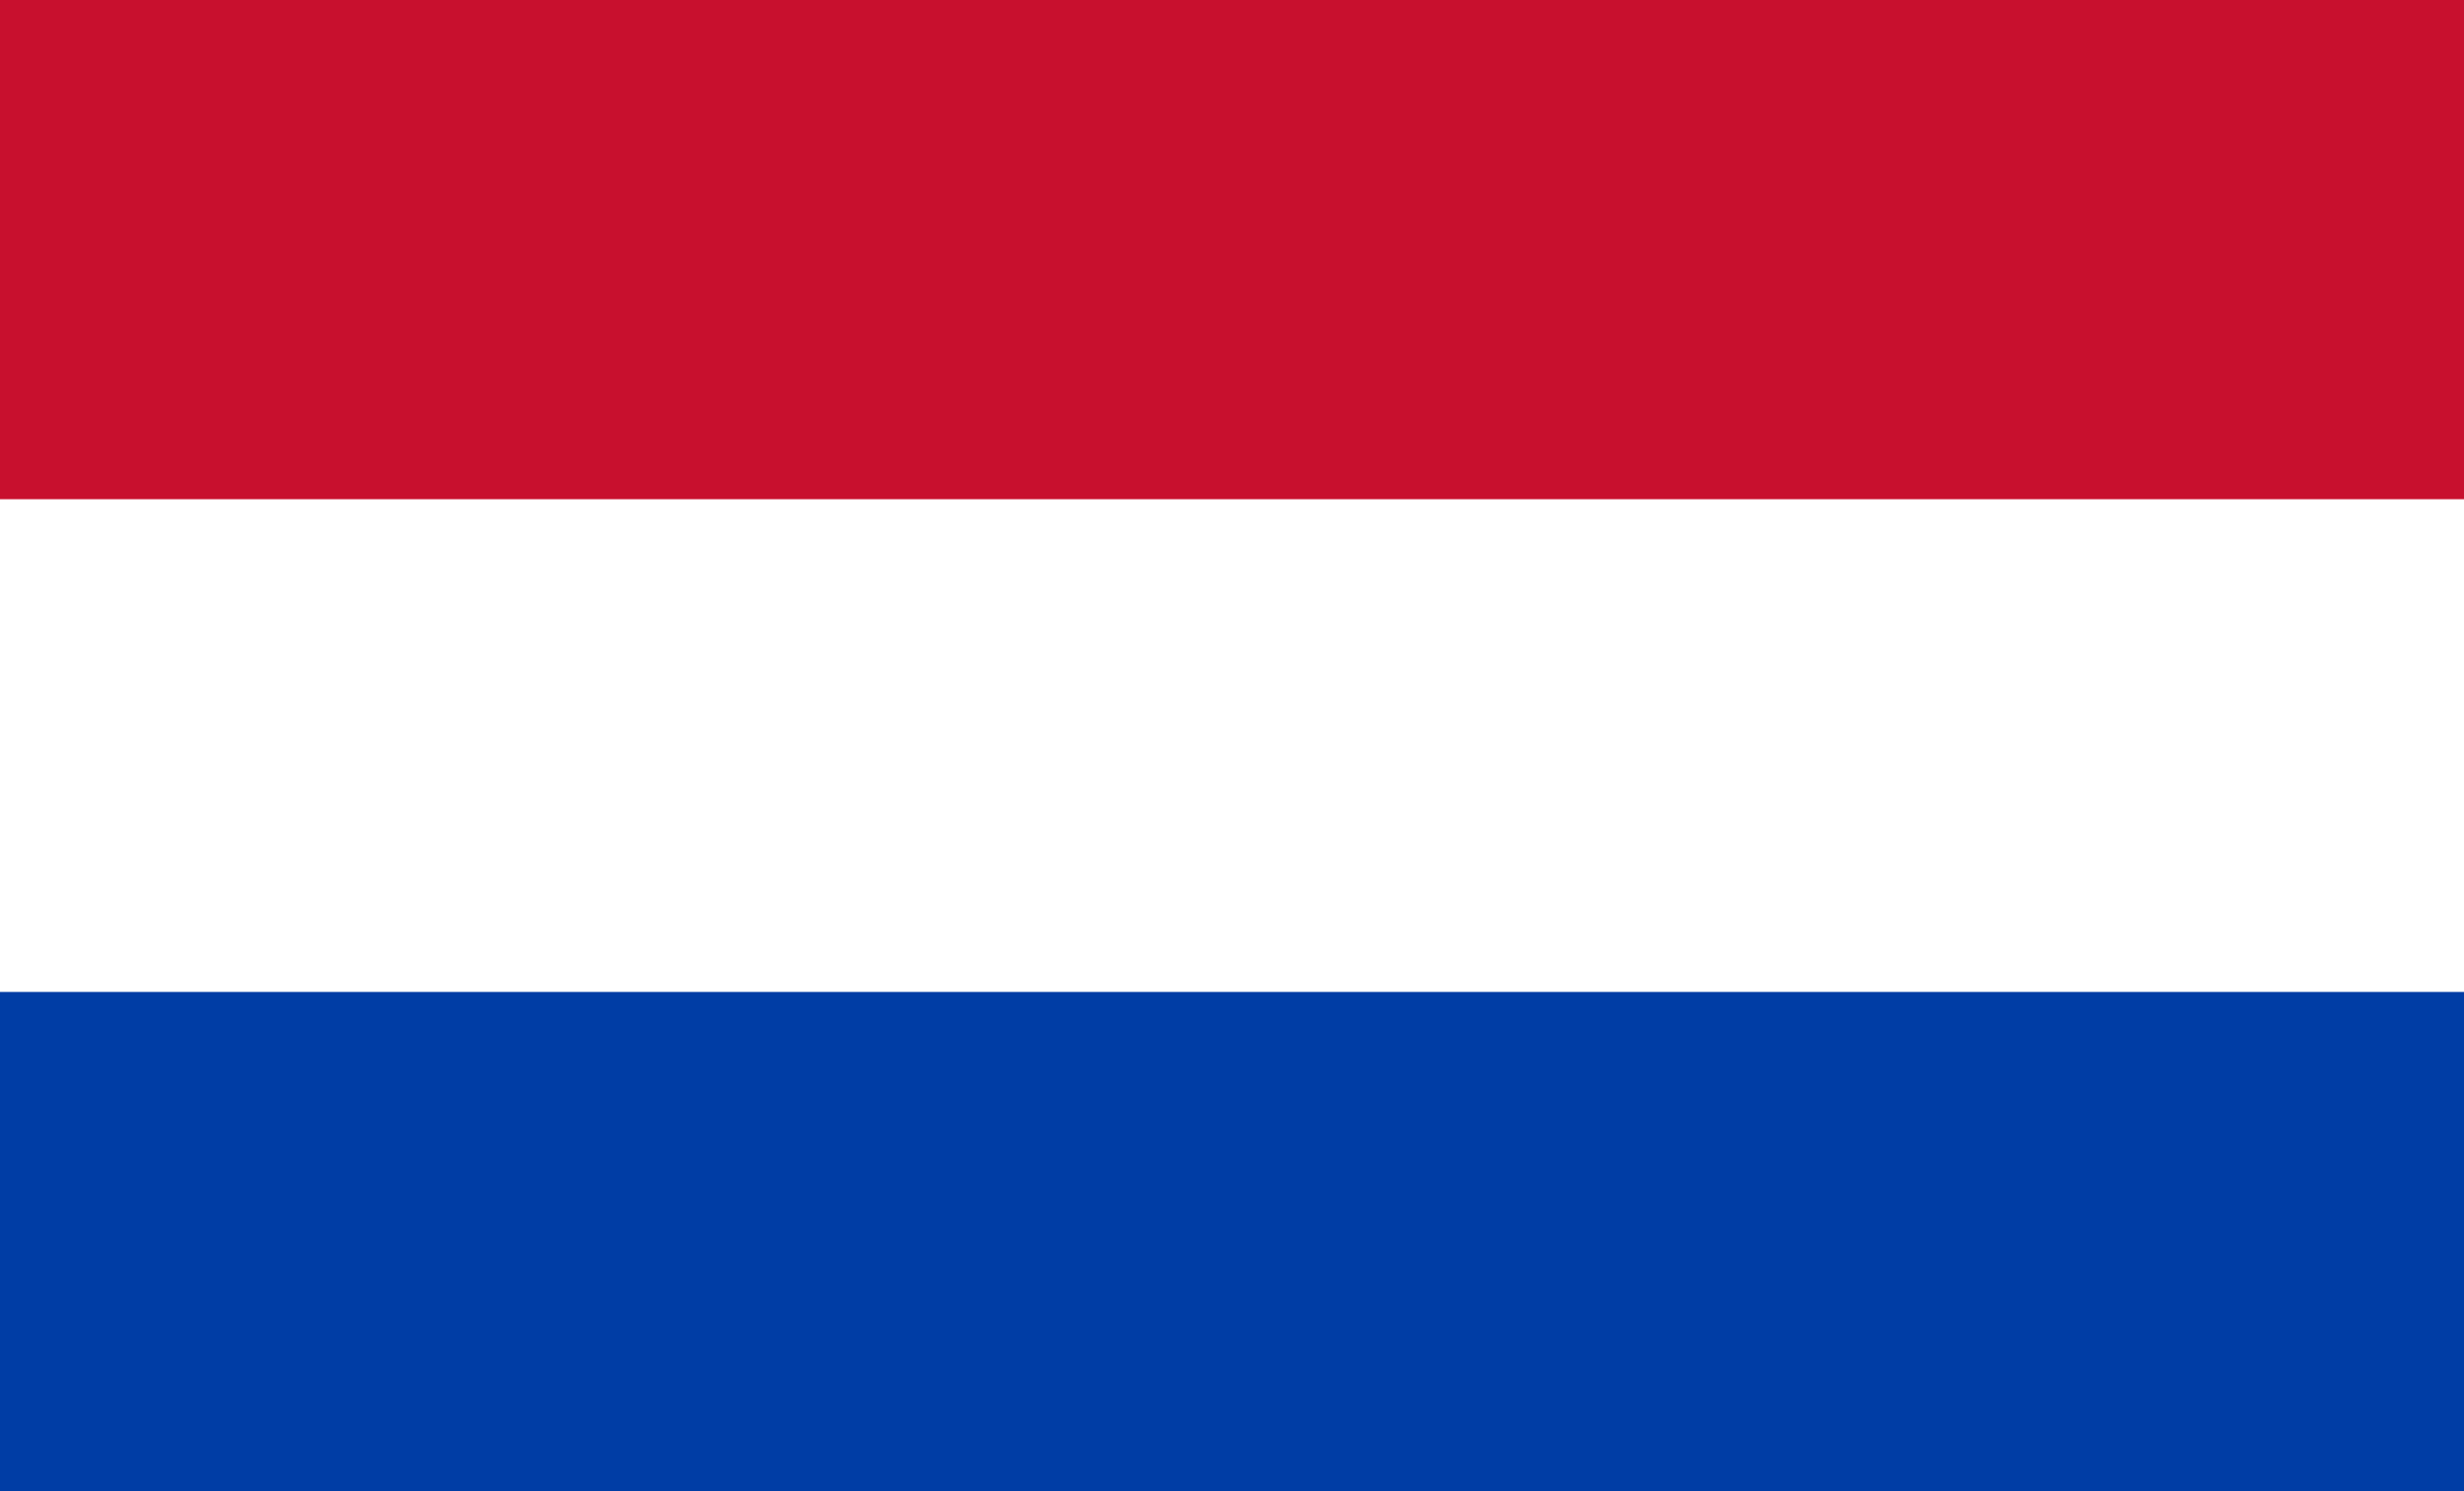
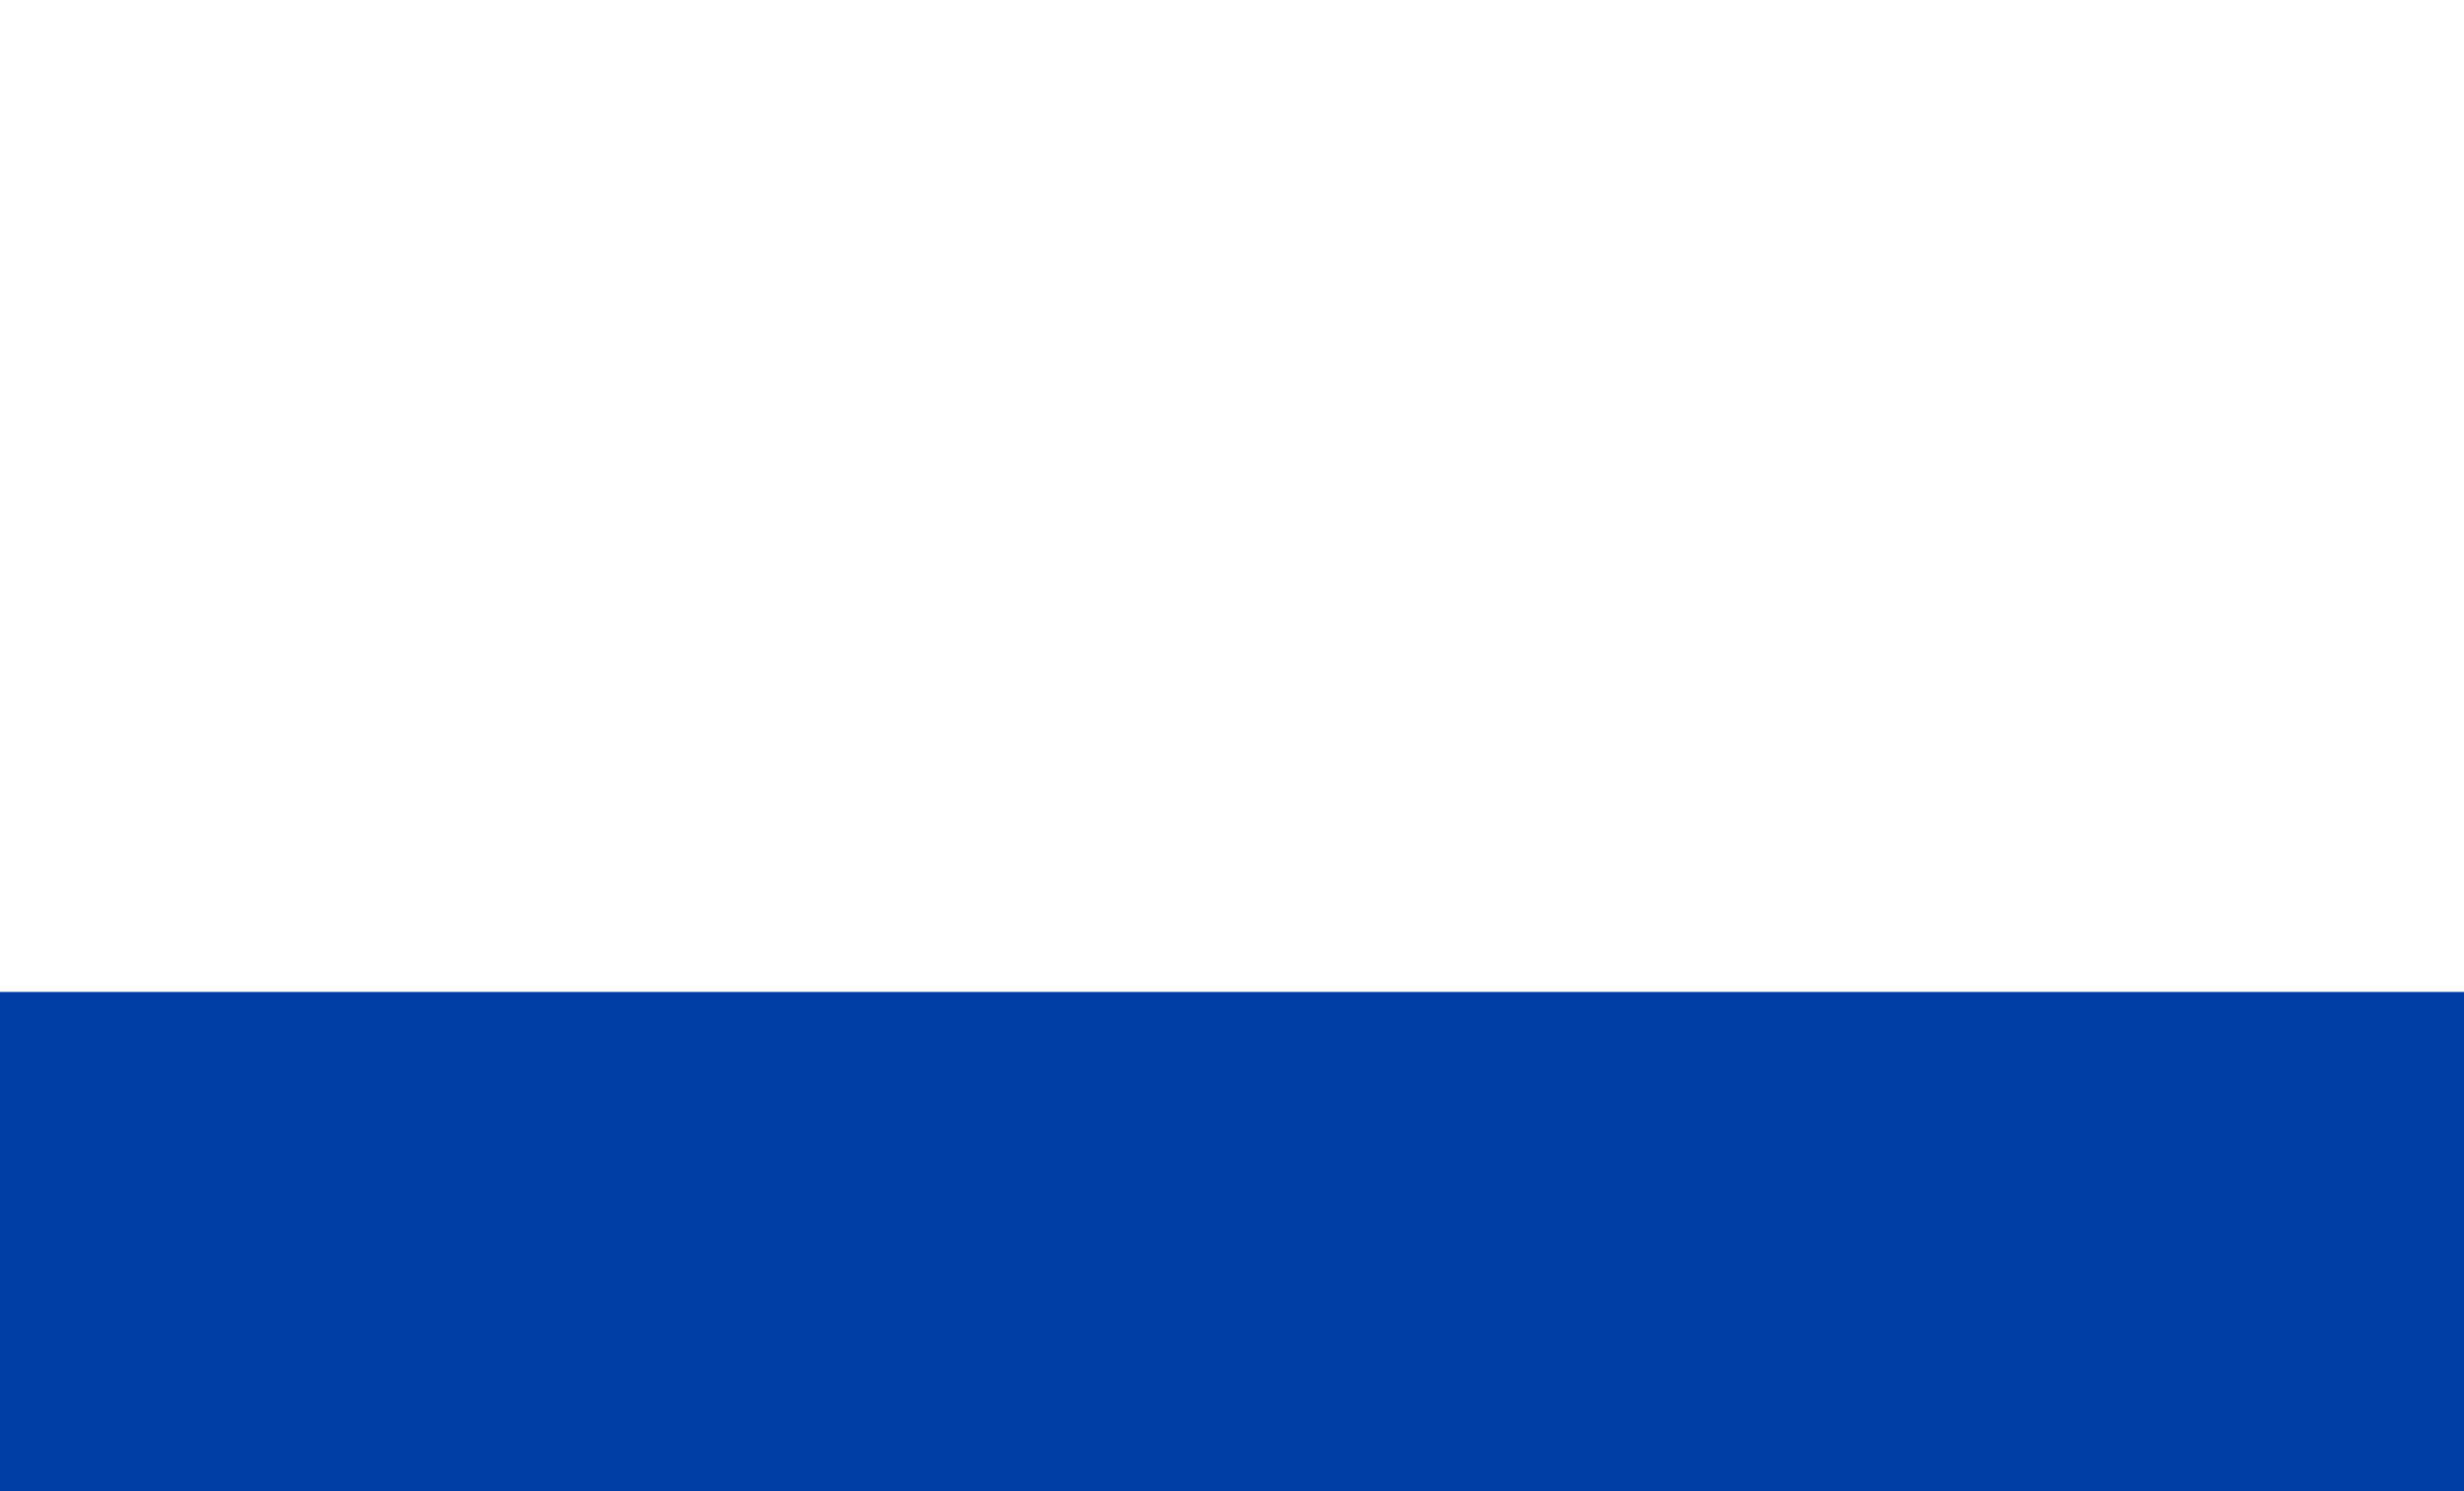
<svg xmlns="http://www.w3.org/2000/svg" xml:space="preserve" style="enable-background:new 0 0 38 23;" viewBox="0 0 38 23" y="0px" x="0px" id="Layer_1" version="1.1">
  <style type="text/css">
	.st0{fill:#FFFFFF;}
	.st1{fill:#C8102E;}
	.st2{fill:#003DA5;}
</style>
  <desc>Created with Sketch.</desc>
  <rect height="23" width="38" class="st0" />
-   <rect height="7.7" width="38" class="st1" />
  <rect height="7.7" width="38" class="st2" y="15.3" />
</svg>